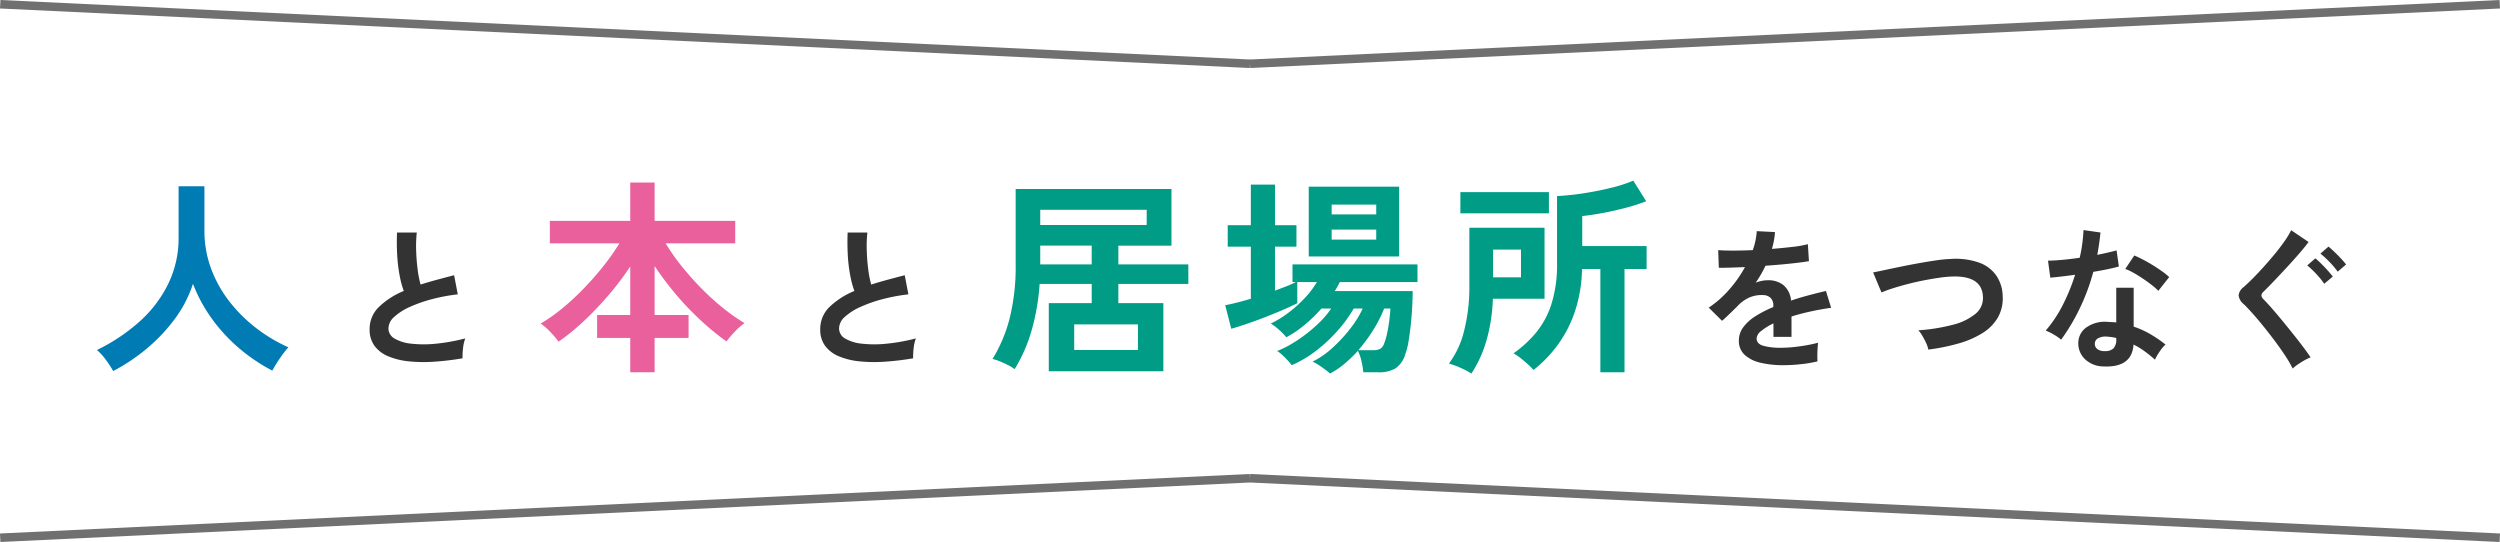
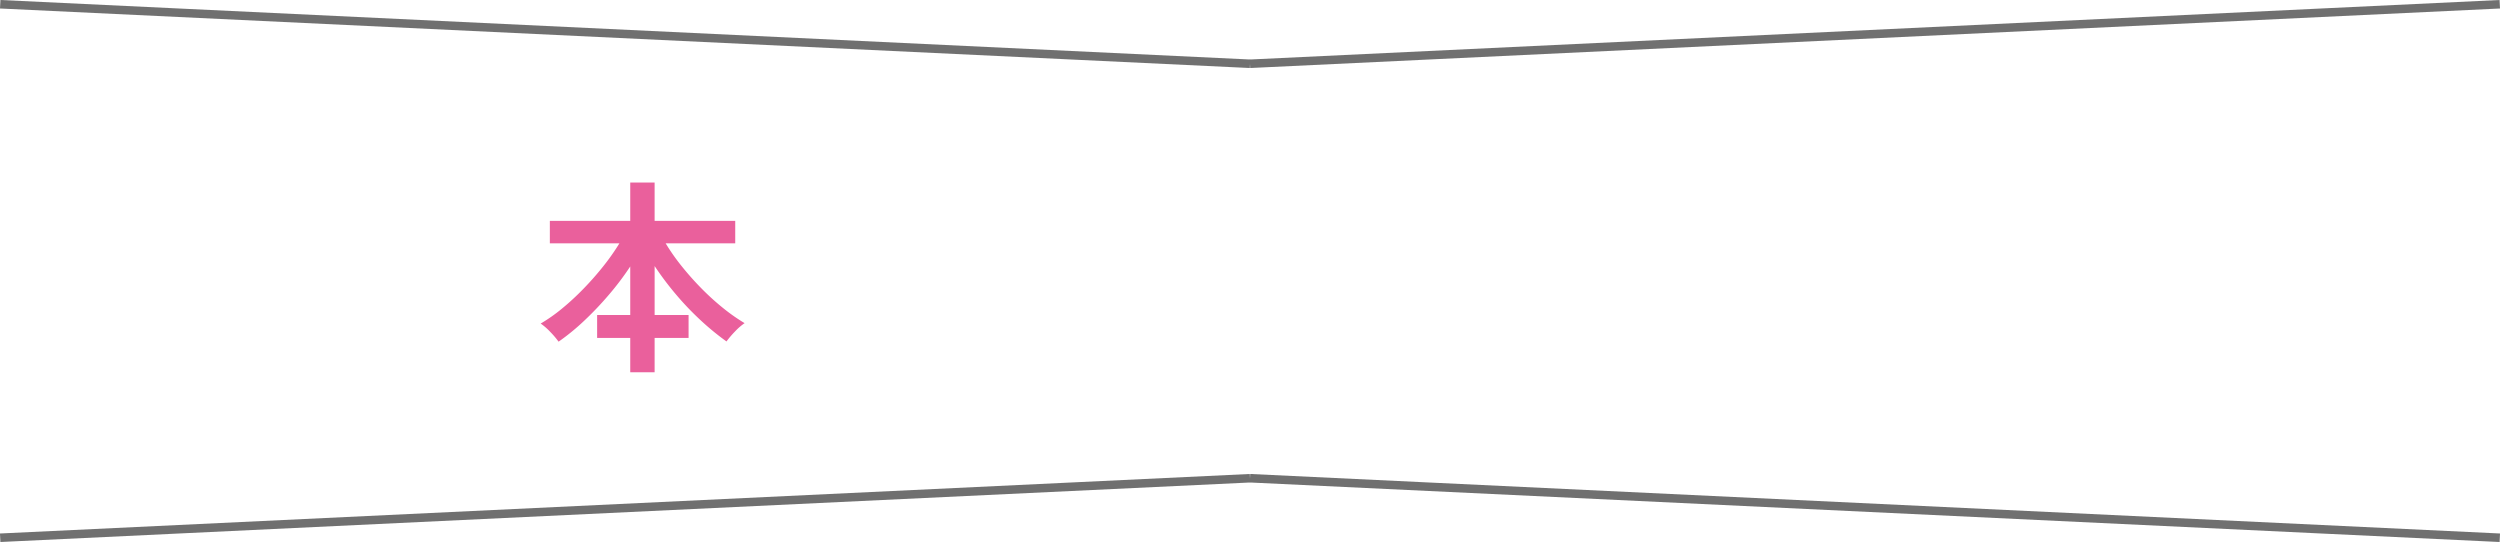
<svg xmlns="http://www.w3.org/2000/svg" width="588.095" height="127.498">
-   <path fill="#007bb4" d="M26.627 87.282a25.358 25.358 0 0 0-1.715-2.621 14.141 14.141 0 0 0-2.107-2.328 43.484 43.484 0 0 0 9.8-6.492 29.179 29.179 0 0 0 6.885-8.894 24.52 24.52 0 0 0 2.523-11.123V43.819h6.076v10.339a25.621 25.621 0 0 0 1.617 9.163 29.1 29.1 0 0 0 4.41 7.791 34.916 34.916 0 0 0 6.321 6.2 37.226 37.226 0 0 0 7.4 4.385 24.891 24.891 0 0 0-2.035 2.645 28.663 28.663 0 0 0-1.739 2.842 41.31 41.31 0 0 1-7.84-5.292 39.044 39.044 0 0 1-6.443-7.007 35.739 35.739 0 0 1-4.386-8.134 28.569 28.569 0 0 1-4.263 8.257 40.078 40.078 0 0 1-6.566 6.958 44.615 44.615 0 0 1-7.938 5.316Z" />
-   <path fill="#333" d="M108.805 84.287a65.554 65.554 0 0 1-6.588.792 35.094 35.094 0 0 1-5.976-.072 16.985 16.985 0 0 1-4.86-1.17 7.686 7.686 0 0 1-3.258-2.448 6.344 6.344 0 0 1-1.174-3.906 7.183 7.183 0 0 1 2.182-5.274 18.578 18.578 0 0 1 5.85-3.762 23.258 23.258 0 0 1-.99-3.726 36.4 36.4 0 0 1-.558-4.752q-.144-2.57-.036-5.27h4.644a30.554 30.554 0 0 0-.144 4.266q.072 2.286.342 4.374a24.884 24.884 0 0 0 .7 3.6q1.8-.576 3.8-1.116t4.086-1.08l.864 4.5a42.308 42.308 0 0 0-6.084 1.134 32.247 32.247 0 0 0-5.22 1.836 13.521 13.521 0 0 0-3.654 2.336 3.706 3.706 0 0 0-1.35 2.682 2.736 2.736 0 0 0 1.44 2.412 9.713 9.713 0 0 0 3.96 1.206 27.241 27.241 0 0 0 5.778 0 44.383 44.383 0 0 0 6.89-1.242 9.121 9.121 0 0 0-.522 2.3 16.071 16.071 0 0 0-.122 2.38ZM214.805 84.287a65.554 65.554 0 0 1-6.588.792 35.094 35.094 0 0 1-5.976-.072 16.985 16.985 0 0 1-4.86-1.17 7.686 7.686 0 0 1-3.258-2.448 6.344 6.344 0 0 1-1.174-3.906 7.183 7.183 0 0 1 2.182-5.274 18.578 18.578 0 0 1 5.85-3.762 23.258 23.258 0 0 1-.99-3.726 36.4 36.4 0 0 1-.558-4.752q-.144-2.57-.036-5.27h4.644a30.554 30.554 0 0 0-.144 4.266q.072 2.286.342 4.374a24.884 24.884 0 0 0 .7 3.6q1.8-.576 3.8-1.116t4.086-1.08l.864 4.5a42.308 42.308 0 0 0-6.084 1.134 32.247 32.247 0 0 0-5.22 1.836 13.521 13.521 0 0 0-3.654 2.336 3.706 3.706 0 0 0-1.35 2.682 2.736 2.736 0 0 0 1.44 2.412 9.713 9.713 0 0 0 3.96 1.206 27.241 27.241 0 0 0 5.778 0 44.383 44.383 0 0 0 6.89-1.242 9.121 9.121 0 0 0-.522 2.3 16.071 16.071 0 0 0-.122 2.38ZM419.485 85.907a22.657 22.657 0 0 1-5.328-.576 8.2 8.2 0 0 1-3.744-1.854 4.391 4.391 0 0 1-1.364-3.366 5.2 5.2 0 0 1 1.044-3.15 10.527 10.527 0 0 1 2.876-2.592 27.125 27.125 0 0 1 4.18-2.142v-.288a2.44 2.44 0 0 0-.63-1.854 2.528 2.528 0 0 0-1.6-.666 7.436 7.436 0 0 0-3.168.468 8.492 8.492 0 0 0-2.988 2.088q-.432.432-1.116 1.1t-1.368 1.314q-.684.648-1.188 1.08l-3.132-3.1a23.933 23.933 0 0 0 4.746-4.17 28.961 28.961 0 0 0 3.78-5.364q-2.016.072-3.672.126t-2.484.018l-.144-4.14q1.224.108 3.4.108t4.734-.108a16.158 16.158 0 0 0 .936-4.464l4.284.216a17.274 17.274 0 0 1-.72 3.96q2.664-.216 4.95-.486a22.577 22.577 0 0 0 3.51-.63l.252 4q-1.008.18-2.628.378t-3.582.378q-1.962.18-4.014.324-.468 1.008-1.062 2.034t-1.24 1.95a7.792 7.792 0 0 1 2.916-.576 5.719 5.719 0 0 1 3.582 1.116 5.329 5.329 0 0 1 1.818 3.672q2.016-.684 4.122-1.242t4.086-1.026l1.224 3.96q-2.52.36-4.9.882t-4.424 1.174v4.788h-4.248v-3.168a13.455 13.455 0 0 0-2.88 1.782 2.474 2.474 0 0 0-1.08 1.746q0 1.224 1.476 1.71a15.433 15.433 0 0 0 4.5.486 26.4 26.4 0 0 0 2.752-.162q1.53-.162 3.06-.432t2.682-.594q-.072.468-.126 1.35t-.054 1.746q0 .864.036 1.3a30.169 30.169 0 0 1-3.96.666 38.869 38.869 0 0 1-4.102.23Zm34.128-3.672a6.171 6.171 0 0 0-.5-1.512 18.887 18.887 0 0 0-.882-1.692 7.681 7.681 0 0 0-.958-1.332 43.071 43.071 0 0 0 8.154-1.314 13.445 13.445 0 0 0 5.292-2.574 4.789 4.789 0 0 0 1.746-4q-.216-5.076-7.488-4.752a25.4 25.4 0 0 0-2.736.27q-1.62.234-3.51.594t-3.78.846q-1.89.486-3.546 1.008a28.471 28.471 0 0 0-2.808 1.026q0-.036-.306-.738t-.684-1.62l-.666-1.62a7.08 7.08 0 0 0-.324-.738q1.116-.216 2.88-.594t3.87-.81q2.106-.432 4.23-.81t4.014-.648a28.857 28.857 0 0 1 3.222-.306 16.589 16.589 0 0 1 6.8.882 8.4 8.4 0 0 1 4.016 3.082 9 9 0 0 1 1.46 4.752 9.206 9.206 0 0 1-1.134 5.058 10.676 10.676 0 0 1-3.582 3.636 21.691 21.691 0 0 1-5.6 2.448 46.826 46.826 0 0 1-7.18 1.458Zm41.184 3.964a6.381 6.381 0 0 1-4.356-1.732 5.121 5.121 0 0 1-1.548-3.852 4.489 4.489 0 0 1 1.856-3.564 7.6 7.6 0 0 1 5.092-1.332q.5.036 1.008.054a8.351 8.351 0 0 1 .972.09v-8.172h4.1v9.144a20.816 20.816 0 0 1 3.91 1.764 30.509 30.509 0 0 1 3.582 2.448 9.1 9.1 0 0 0-1.386 1.652 11.922 11.922 0 0 0-1.098 1.912 29.157 29.157 0 0 0-2.412-1.962 18.532 18.532 0 0 0-2.628-1.6q-.36 5.47-7.092 5.15Zm-9.936-6.3a11.837 11.837 0 0 0-1.656-1.156 11.472 11.472 0 0 0-1.98-.972 29.61 29.61 0 0 0 4-5.994 44.627 44.627 0 0 0 2.916-7.146q-1.8.252-3.348.432t-2.484.252l-.54-4q1.26 0 3.258-.18t4.194-.5q.4-1.692.612-3.33t.288-3.186l4 .576q-.288 2.7-.756 5.256 1.26-.252 2.43-.522t2.106-.522l.54 3.78q-1.116.324-2.682.648t-3.33.612a49.179 49.179 0 0 1-3.18 8.568 47.183 47.183 0 0 1-4.388 7.384Zm22.86-11.484a13.723 13.723 0 0 0-1.548-1.368q-.972-.756-2.088-1.512t-2.214-1.368a12.53 12.53 0 0 0-1.926-.9l2.124-3.168q.864.36 2.016.954t2.34 1.332q1.188.738 2.2 1.458a15.874 15.874 0 0 1 1.656 1.332Zm-12.6 14.184a2.868 2.868 0 0 0 2.034-.63 2.977 2.977 0 0 0 .666-2.214v-.256a14.4 14.4 0 0 0-2.3-.324 3.647 3.647 0 0 0-1.962.4 1.432 1.432 0 0 0-.778 1.224 1.507 1.507 0 0 0 .576 1.3 2.711 2.711 0 0 0 1.764.5Zm44.208 4.1a27.671 27.671 0 0 0-1.746-3.006q-1.098-1.674-2.434-3.456t-2.7-3.474q-1.368-1.692-2.574-3.042t-2.026-2.142a3.129 3.129 0 0 1-1.242-2.106 2.813 2.813 0 0 1 1.17-1.926q.9-.792 2.124-2.016t2.556-2.7q1.332-1.476 2.61-3.024t2.3-3.006a19.438 19.438 0 0 0 1.6-2.646l4.1 2.772q-.792 1.08-2.16 2.664t-2.952 3.294q-1.584 1.71-3.042 3.24t-2.5 2.538q-.9.828.072 1.764.792.792 1.944 2.106t2.47 2.916q1.314 1.6 2.61 3.222t2.358 3.042q1.062 1.422 1.674 2.358a9.348 9.348 0 0 0-1.44.684q-.828.468-1.584.99a8.674 8.674 0 0 0-1.188.954Zm7.42-19.944a18.111 18.111 0 0 0-1.89-2.322 21.86 21.86 0 0 0-2.106-2l1.908-1.656q.54.432 1.35 1.224t1.566 1.638q.756.846 1.188 1.422Zm3.168-2.844a19.1 19.1 0 0 0-1.944-2.3 20.411 20.411 0 0 0-2.124-1.948l1.9-1.656q.54.432 1.35 1.206t1.584 1.6a17.774 17.774 0 0 1 1.206 1.4Z" />
  <path fill="#ea609c" d="M148.258 87.576v-8.085h-7.791v-5.392h7.791V62.684a66.478 66.478 0 0 1-4.949 6.566 77.381 77.381 0 0 1-5.831 6.149 52.476 52.476 0 0 1-6.076 4.974 21.21 21.21 0 0 0-1.96-2.3 14.085 14.085 0 0 0-2.254-1.96 38.367 38.367 0 0 0 5.023-3.528 60.771 60.771 0 0 0 5.071-4.686 70.076 70.076 0 0 0 4.655-5.292 53.973 53.973 0 0 0 3.773-5.365h-16.366V51.95h18.914v-9.016h5.733v9.016h18.963v5.292h-16.366a48.8 48.8 0 0 0 3.822 5.439 68.149 68.149 0 0 0 4.7 5.268 59.2 59.2 0 0 0 5.072 4.582 43.454 43.454 0 0 0 4.977 3.481 14.084 14.084 0 0 0-2.254 1.96 22.909 22.909 0 0 0-2.009 2.352 62.326 62.326 0 0 1-6.147-5.047 68.549 68.549 0 0 1-5.806-6.1 71.522 71.522 0 0 1-4.949-6.59v11.512h7.987v5.39h-7.99v8.087Z" />
-   <path fill="#009c86" d="M246.714 87.331V71.308h10.094v-4.509h-12.25a52.145 52.145 0 0 1-1.936 11.1 36.336 36.336 0 0 1-3.945 8.943 8.6 8.6 0 0 0-1.494-.931q-.956-.49-1.985-.906a10.816 10.816 0 0 0-1.714-.565 34.668 34.668 0 0 0 4.018-9.531 50.316 50.316 0 0 0 1.421-12.764V44.456h36.652v13.328H263.08v4.41h16.464v4.605H263.08v4.508h10.584v16.024Zm5.978-5h14.994v-6.025h-14.994Zm-7.987-29.4h25.039v-3.577h-25.039Zm0 9.261h12.1v-4.41h-12.1Zm68.159 25.678a11.3 11.3 0 0 0-1.127-.931q-.788-.588-1.617-1.127a7.294 7.294 0 0 0-1.371-.735 19.785 19.785 0 0 0 4.68-3.234 35.145 35.145 0 0 0 4.237-4.582 23.242 23.242 0 0 0 2.891-4.68h-2.108a31.917 31.917 0 0 1-3.846 5.268 35.771 35.771 0 0 1-5.1 4.729 26.315 26.315 0 0 1-5.654 3.332 9.679 9.679 0 0 0-.932-1.127q-.637-.684-1.323-1.323a5.44 5.44 0 0 0-1.176-.882 25.3 25.3 0 0 0 4.606-2.426 34.876 34.876 0 0 0 4.63-3.6 22.959 22.959 0 0 0 3.5-3.969h-2.3a35.7 35.7 0 0 1-3.993 3.87 24.717 24.717 0 0 1-4.287 2.891 11.48 11.48 0 0 0-1.642-1.715 13.172 13.172 0 0 0-1.983-1.519 24.254 24.254 0 0 0 4.141-2.548 29.77 29.77 0 0 0 3.847-3.455 20.826 20.826 0 0 0 2.84-3.748h-4.606v4.949q-1.176.637-3.161 1.494t-4.238 1.74q-2.254.882-4.41 1.617t-3.724 1.176l-1.421-5.536q1.274-.245 2.817-.637t3.21-.882V58.029h-5.439v-5.047h5.439v-9.555h5.684v9.555h5.047v5.047h-5.047v10.339q1.421-.539 2.695-1.029a20.827 20.827 0 0 0 2.205-.98h-.784v-4.165h29.4v4.165h-18.277q-.245.49-.539 1.029t-.637 1.078h18.326q0 1.421-.1 3.43t-.319 4.19q-.221 2.18-.539 4.116a16.61 16.61 0 0 1-.81 3.209 5.989 5.989 0 0 1-2.3 3.259 7.849 7.849 0 0 1-4.116.907h-3.429a18.564 18.564 0 0 0-.441-2.647 10.19 10.19 0 0 0-.833-2.4 33 33 0 0 1-3.181 3.062 18.345 18.345 0 0 1-3.385 2.278Zm-5-27.538V43.917h21.268v16.415Zm11.664 22.05h3.43a3.682 3.682 0 0 0 1.715-.319 2.462 2.462 0 0 0 .98-1.4 14.106 14.106 0 0 0 .661-2.327q.319-1.494.515-3.087t.245-2.67h-1.47a30.693 30.693 0 0 1-2.573 5.05 37.962 37.962 0 0 1-3.503 4.753Zm-6.272-26.019h10.486v-2.352h-10.486Zm0-5.929h10.486v-2.3h-10.486Zm63.21 37.142v-24.3h-4.317a33.186 33.186 0 0 1-1.71 10.114 29.112 29.112 0 0 1-4.09 7.865 29.986 29.986 0 0 1-5.61 5.782 13.026 13.026 0 0 0-1.274-1.3q-.835-.758-1.766-1.493a11.539 11.539 0 0 0-1.666-1.127 27.336 27.336 0 0 0 5.268-4.827 20.331 20.331 0 0 0 3.65-6.737 30.758 30.758 0 0 0 1.323-9.654V46.122a60.323 60.323 0 0 0 6.3-.661q3.307-.514 6.395-1.274a33.662 33.662 0 0 0 5.243-1.69l3.037 4.85a45.022 45.022 0 0 1-4.655 1.494q-2.646.711-5.366 1.225t-5.022.759v7.056h15.138v5.39h-5.195v24.3Zm-30.331.294a19.084 19.084 0 0 0-2.572-1.348 18.163 18.163 0 0 0-2.719-1 21.207 21.207 0 0 0 3.625-7.942 41.272 41.272 0 0 0 1.18-9.947V53.57h17.685v16.709h-12.152a40.753 40.753 0 0 1-1.543 9.947 28.814 28.814 0 0 1-3.504 7.644Zm-2.6-37.681v-5h20.828v5Zm7.693 15.043h6.566v-6.517h-6.563Z" />
  <g fill="#707070">
    <path d="m.096 127.499-.1-2 294-14 .1 2Z" />
    <path d="m588 127.499-294-14 .1-2 294 14Z" />
  </g>
  <g fill="#707070">
    <path d="m294 15.999-294-14 .1-2 294 14Z" />
    <path d="m294.096 15.999-.1-2 294-14 .1 2Z" />
  </g>
</svg>